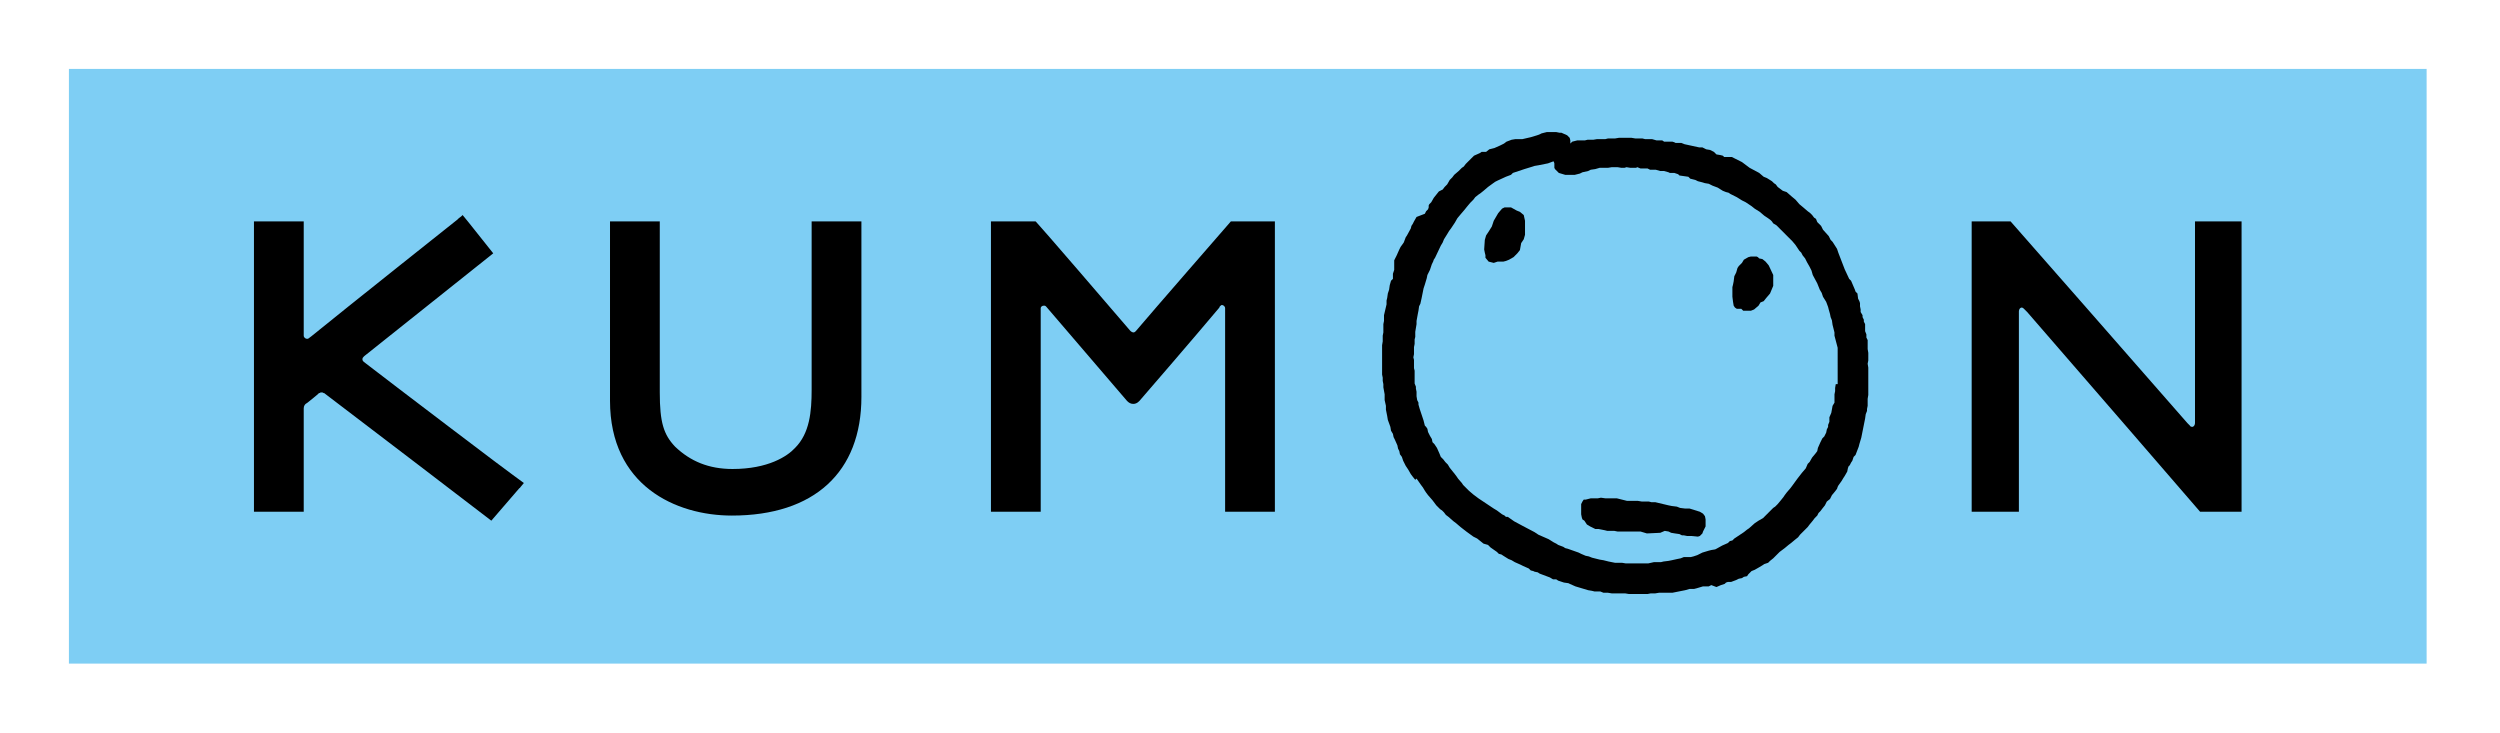
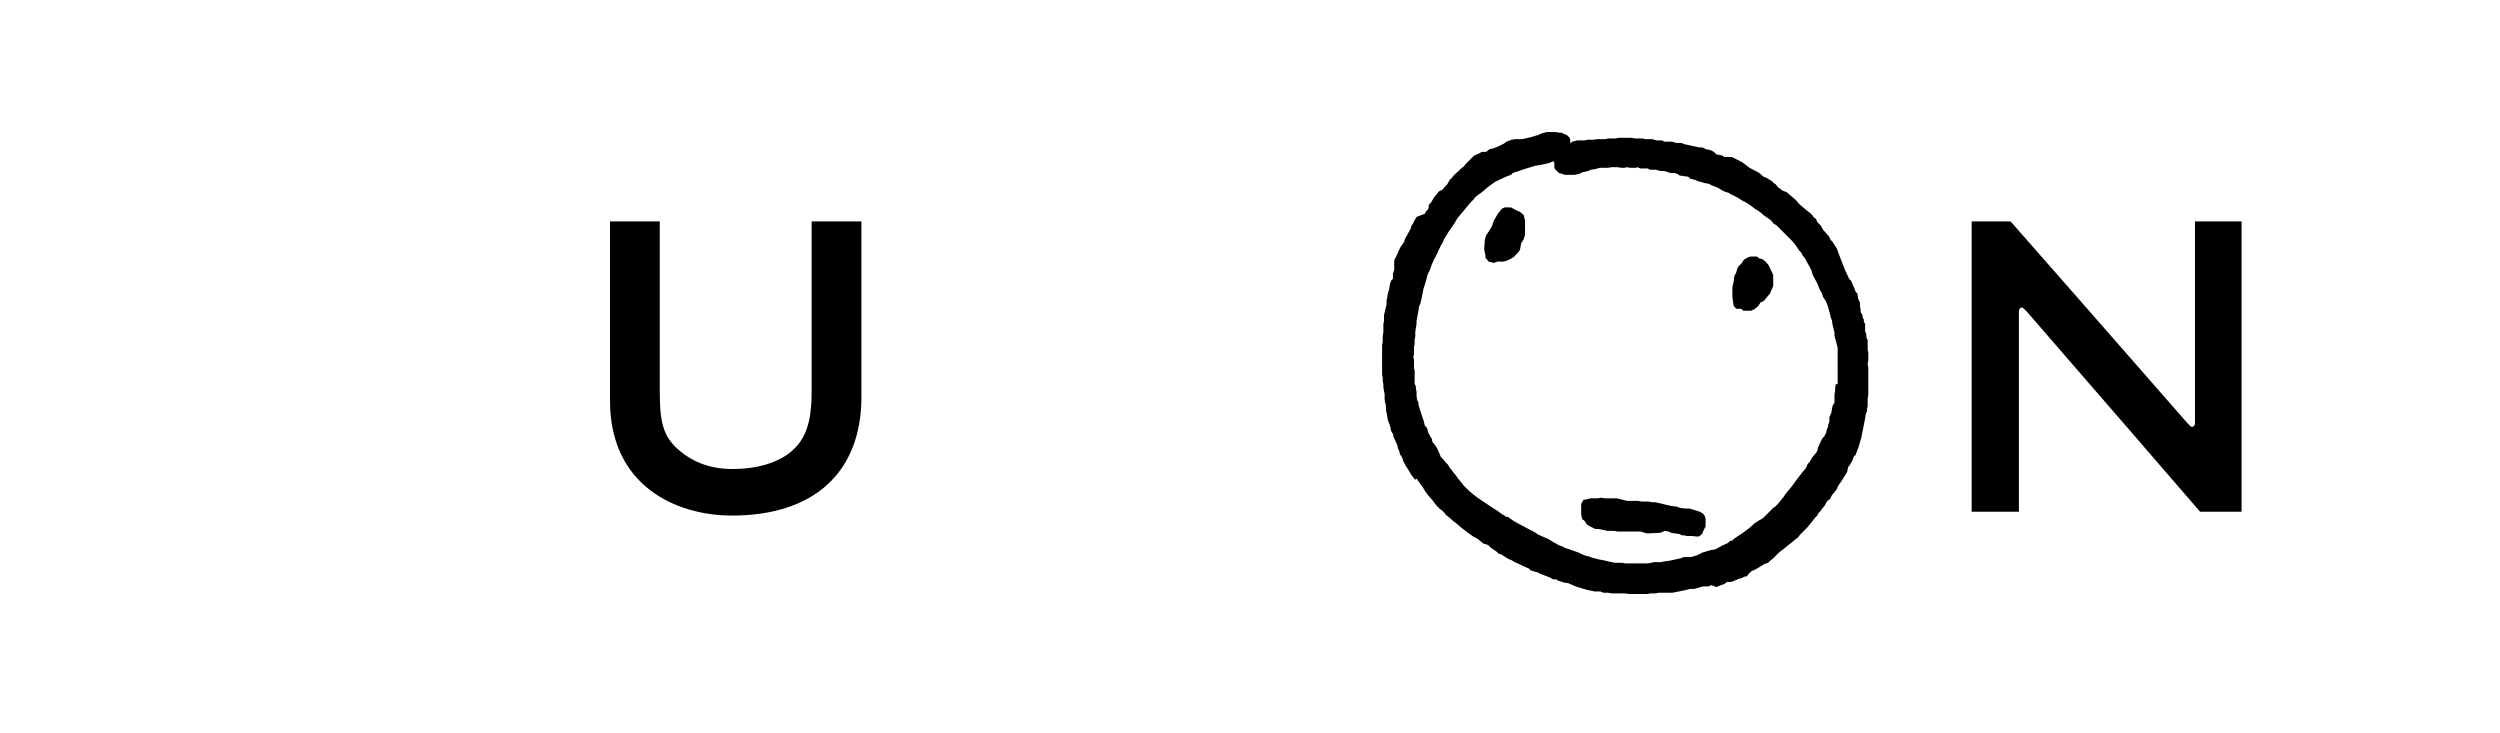
<svg xmlns="http://www.w3.org/2000/svg" version="1.1" id="レイヤー_1" x="0px" y="0px" viewBox="0 0 391.8 114.8" style="enable-background:new 0 0 391.8 114.8;" xml:space="preserve">
  <style type="text/css">
	.st0{fill:#7ECEF4;}
	.st1{fill-rule:evenodd;clip-rule:evenodd;}
</style>
-   <rect x="10.8" y="10.8" class="st0" width="369.5" height="93.2" />
  <g>
    <path class="st1" d="M127.2,34.7v26.4c0,3.4-0.3,6.8-2.6,9.1c-1.2,1.3-4.2,3.3-9.8,3.3c-3.7,0-6.6-1.2-9-3.5   c-1.8-1.9-2.4-3.8-2.4-8.5V34.7l-7.8,0v28.1c0,13.3,10.3,18,19.1,18c12.9,0,20.3-6.8,20.3-18.6V34.7h-0.2H127.2z" />
-     <path class="st1" d="M192.9,34.7L192.9,34.7c-0.6,0.7-12.2,14-14.9,17.2c-0.1,0.1-0.2,0.2-0.4,0.2c-0.1,0-0.3-0.1-0.4-0.2l-0.1-0.1   c-2.9-3.4-14.1-16.4-14.7-17l-0.1-0.1h-7l0,45.5h7.8V48.4v-0.1c0-0.2,0.2-0.4,0.5-0.4c0.1,0,0.2,0,0.3,0.1l0.1,0.1   c3.6,4.2,12.5,14.6,12.6,14.7l0.1,0.1c0.2,0.2,0.5,0.4,0.9,0.4c0.3,0,0.6-0.1,0.9-0.4l0.1-0.1c0.1-0.1,8.9-10.3,12.5-14.6l0,0l0,0   c0-0.1,0.1-0.2,0.1-0.2c0.1-0.1,0.2-0.2,0.3-0.2c0.2,0,0.5,0.2,0.5,0.5l0,0.1c0,6.2,0,31.8,0,31.8h7.8V34.7h-0.3H192.9z" />
    <polygon class="st1" points="266.9,80.5 266.4,80.2 264.8,79.7 264.1,79.7 263.3,79.6 262.8,79.4 262,79.3 261.5,79.2 259.4,78.7    258.8,78.7 258.4,78.6 257.3,78.6 256.7,78.5 255,78.5 253.4,78.1 252,78.1 251.6,78.1 250.9,78 250.4,78.1 249.3,78.1 248.5,78.3    248.2,78.3 248,78.6 247.8,79 247.8,80.1 247.8,80.6 247.9,81.1 248,81.4 248.3,81.6 248.7,82.2 249.2,82.5 250,82.9 250.5,82.9    251,83 251.5,83.1 251.9,83.2 253,83.2 253.5,83.3 255,83.3 255.4,83.3 255.8,83.3 257.1,83.3 258.1,83.6 260.2,83.5 260.9,83.2    261.5,83.3 261.9,83.5 262.5,83.6 263.2,83.7 263.6,83.9 263.9,83.9 264.4,84 265.1,84 266.1,84.1 266.4,84 266.8,83.6 266.9,83.3    267.3,82.5 267.3,81.4 267.2,80.9  " />
    <polygon class="st1" points="238.2,33.2 237.7,33 236.8,32.5 235.8,32.5 235.4,32.7 234.8,33.4 234.1,34.6 233.8,35.5 233.3,36.3    232.9,36.9 232.7,37.6 232.6,39.1 232.7,39.6 232.8,40 232.8,40.4 233.3,41 234.1,41.2 234.7,41 235.6,41 236,40.9 236.5,40.7    237.2,40.3 237.8,39.7 238.2,39.2 238.4,38.1 238.8,37.5 239,36.8 239,34.6 238.8,33.7  " />
    <polygon class="st1" points="276.7,41 276.2,40.6 275.7,40.5 275.5,40.3 275.3,40.2 274.4,40.2 274,40.3 273.3,40.7 273,41.2    272.5,41.7 272.3,42 272.1,42.7 272,42.9 271.8,43.3 271.7,44.1 271.6,44.6 271.5,45 271.5,46.5 271.6,47.3 271.7,47.9 271.9,48.2    272.2,48.4 272.9,48.4 273.2,48.7 274.4,48.7 274.9,48.5 275.6,47.9 275.9,47.4 276.4,47.2 276.8,46.7 277.4,46 277.9,44.8    277.9,43.1 277.2,41.6  " />
    <path class="st1" d="M292.8,55.3l-0.1-0.6l0-1.4l-0.2-0.4l0-0.5l-0.2-0.5l0-1.1l-0.2-0.4l0-0.3l-0.2-0.4l0-0.3l-0.3-0.5v-0.4   l-0.1-0.5l0-0.5l-0.1-0.3l-0.2-0.4l-0.1-0.8l-0.3-0.3l-0.1-0.3l-0.6-1.4l-0.3-0.3l-0.7-1.5l-0.5-1.3l-0.5-1.3l-0.2-0.6l-0.7-1.1   l-0.3-0.3l-0.3-0.6l-0.9-1l-0.3-0.6l-0.6-0.6l-0.2-0.5l-0.3-0.2l-0.3-0.4l-0.3-0.3l-0.4-0.3l-0.7-0.6L282,32l-0.6-0.7l-0.6-0.5   l-0.8-0.7l-0.6-0.2l-0.4-0.3l-0.4-0.3l-0.3-0.4l-0.3-0.2l-0.3-0.3l-0.8-0.5l-0.5-0.2l-0.7-0.6l-1.5-0.8l-1.2-0.9l-0.6-0.3l-0.6-0.3   l-0.4-0.2l-1.2,0l-0.2-0.2l-0.4-0.1l-0.6-0.1l-0.4-0.4l-0.6-0.3l-0.6-0.1l-0.6-0.3l-0.5,0l-2.3-0.5l-0.5-0.2h-0.9l-0.2-0.1   l-0.3-0.1l-1.3,0l-0.3-0.2l-0.9,0l-0.7-0.2h-1.1l-0.4-0.1l-1.1,0l-0.6-0.1h-2l-0.6,0.1h-1.1l-0.4,0.1l-1.3,0l-0.6,0.1h-0.9   l-0.4,0.1l-0.5,0l-0.7,0l-0.8,0.2l-0.3,0.3l0,0l0-0.5l-0.1-0.4l-0.4-0.4l-0.9-0.4l-0.3,0l-0.5-0.1l-1.5,0l-0.8,0.2l-0.2,0.1   l-0.5,0.2l-1,0.3l-1.3,0.3l-1.1,0l-0.6,0.1l-0.8,0.3l-0.4,0.3l-0.6,0.3l-0.9,0.4l-0.8,0.2l-0.5,0.4l-0.7,0l-0.3,0.2l-0.9,0.4   l-1.3,1.3l-0.3,0.4l-0.3,0.2l-0.5,0.5l-0.7,0.6l-0.3,0.4l-0.4,0.4l-0.4,0.7l-0.4,0.4l-0.3,0.4l-0.6,0.3l-0.4,0.5l-0.4,0.5l-0.4,0.7   l-0.3,0.3l-0.1,0.2l0,0.3l-0.1,0.3l-0.3,0.3l-0.2,0.4L222,34l-0.4,0.7l-0.2,0.4l-0.2,0.3l-0.1,0.4l-0.6,1.1l-0.2,0.3l-0.3,0.8   l-0.5,0.7l-0.2,0.4l-0.4,0.9l-0.4,0.8l0,1.5l-0.2,0.6l0,0.5l0,0.3l-0.3,0.3l-0.2,0.7l-0.1,0.7l-0.2,0.6l-0.1,0.7l-0.1,0.4v0.6   l-0.4,1.7l0,0.9l-0.1,0.5l0,1.3l-0.1,0.5l0,0.9l-0.1,0.6v4.6l0.1,0.5l0,0.5l0.1,0.5l0,0.5l0.2,1.1l0,0.9l0.2,0.9l0,0.6l0.1,0.5   l0.1,0.5l0.1,0.6l0.4,1.1l0.1,0.6l0.3,0.5l0.1,0.5l0.2,0.4l0.4,0.9l0.1,0.5l0.2,0.4l0.1,0.5l0.3,0.4l0.2,0.6l0.4,0.8l0.4,0.6   l0.4,0.7l0.3,0.4l0.4,0.5L222,75l0.7,1l0.3,0.4l0.3,0.5l0.2,0.3l0.3,0.4l0.7,0.8l0.3,0.4l0.3,0.4l0.6,0.6l0.3,0.2l0.3,0.3l0.3,0.4   l0.4,0.3l0.8,0.7l0.4,0.3l0.7,0.6l0.9,0.7l1.1,0.8l0.6,0.3l1,0.8l0.7,0.2l0.4,0.4l1,0.7l0.3,0.3l0.4,0.1l0.3,0.2l0.8,0.5l0.5,0.2   l0.5,0.3l0.9,0.4l0.4,0.2l0.9,0.4l0.3,0.3l0.4,0.1l0.2,0.1l0.5,0.1l0.3,0.2l0.8,0.3l0.8,0.3l0.5,0.3l0.5,0l0.3,0.2l0.9,0.3l0.7,0.1   l0.2,0.1l0.9,0.4l2,0.6l0.6,0.1l0.4,0.1l0.9,0l0.5,0.2l0.7,0l0.6,0.1h2.1l0.6,0.1h1.9h1l0.5-0.1l0.7,0l0.6-0.1l2.1,0l1.5-0.3   l0.5-0.1l0.7-0.2l0.7,0l0.4-0.1l1-0.3h0.9l0.4-0.2L269,92l0.7-0.3l0.6-0.2l0.2-0.2l0.3-0.1h0.5l0.8-0.3l0.4-0.2l0.5-0.1l0.3-0.2   l0.5-0.1L274,90l0.5-0.5l0.5-0.2l0.7-0.4l0.5-0.3l0.3-0.2l0.6-0.2l0.3-0.3l0.5-0.4l1-1l0.4-0.3l0.4-0.3l0.6-0.5l0.4-0.3l0.6-0.5   l0.5-0.4l0.3-0.4l1.2-1.2l0.3-0.4l0.5-0.6l0.3-0.4l0.4-0.4l0.2-0.4l0.3-0.3l0.3-0.4l0.4-0.5l0.3-0.6l0.5-0.4l0.3-0.6l0.5-0.6   l0.3-0.4l0.1-0.3l0.1-0.2l0.5-0.7l0.3-0.5l0.2-0.3l0.4-0.7l0.1-0.5l0.1-0.3l0.2-0.2l0.2-0.4l0.2-0.3l0.2-0.6l0.3-0.3l0.5-1.3   l0.1-0.4l0.3-1l0.2-1l0.4-2l0.1-0.7l0.2-0.5l0-0.3l0.1-0.5v-1.1l0.1-0.6l0-4.3l-0.1-0.6l0.1-0.5L292.8,55.3z M287.7,60.2l-0.1,0.6   l0,0.5l-0.1,0.5l0,1.3l-0.3,0.5l-0.2,1.1l-0.3,0.7l0,0.7l-0.2,0.5l0,0.3l-0.2,0.4l-0.1,0.5l-0.3,0.6l-0.3,0.3l-0.3,0.6l-0.4,0.9   l-0.1,0.5l-0.3,0.4l-0.5,0.6l-0.4,0.7l-0.3,0.3l-0.3,0.7l-0.6,0.7l-0.7,0.9l-0.8,1.1l-0.3,0.4l-0.6,0.7l-0.3,0.4l-0.2,0.3l-0.4,0.5   l-0.5,0.6l-0.4,0.4l-0.3,0.2l-1.6,1.6l-0.7,0.4L275,82l-0.9,0.8l-0.3,0.2l-0.5,0.4l-1.2,0.8l-0.3,0.2l-0.3,0.3l-0.4,0.1l-0.3,0.3   l-0.9,0.4L269,86l-0.2,0.1l-0.6,0.1l-0.4,0.1l-1,0.3L266,87l-0.6,0.2l-0.4,0.1l-1.1,0l-0.5,0.2l-0.5,0.1l-0.9,0.2l-0.5,0.1   l-0.8,0.1l-0.4,0.1l-1.1,0l-0.9,0.2h-1.1h-2.4l-0.6-0.1l-1.1,0l-0.5-0.1l-0.5-0.1l-0.8-0.2l-0.6-0.1l-1.2-0.3l-0.5-0.2l-0.5-0.1   l-0.7-0.3l-0.4-0.2l-1.7-0.6l-0.4-0.1l-0.3-0.2l-0.8-0.3l-0.3-0.2l-0.4-0.2l-0.8-0.5l-1.6-0.7l-0.6-0.4l-1.9-1l-1.3-0.7l-1-0.7   L236,81l-0.2-0.2l-0.4-0.2l-0.8-0.6l-0.5-0.3l-1.2-0.8l-0.9-0.6l-0.3-0.2l-0.8-0.6l-0.7-0.6l-0.9-0.9l-0.2-0.3l-0.6-0.7l-0.2-0.3   l-0.3-0.4l-0.8-1l-0.3-0.5l-0.4-0.4l-0.3-0.4l-0.4-0.4l-0.2-0.5l-0.4-0.9l-0.4-0.6l-0.3-0.3l-0.1-0.5l-0.3-0.5l-0.2-0.4l-0.1-0.2   l-0.1-0.5l-0.2-0.3l-0.2-0.2l-0.2-0.8l-0.6-1.8l-0.2-0.7l0-0.3l-0.2-0.4l-0.1-0.6l0-0.7l-0.1-0.5l0-0.3l-0.2-0.5l0-2l-0.1-0.4v-1.3   l-0.1-0.4l0.1-0.5l0-1.1l0.1-0.5l0-0.7l0.1-0.4V52l0.2-1.2l0-0.5l0.2-1.1l0.1-0.5l0.1-0.7l0.2-0.4l0.2-0.9l0.3-1.5l0.2-0.6l0.3-1   l0.1-0.5l0.4-0.8l0.3-0.9l0.2-0.4l0.1-0.3l0.2-0.3l0.9-1.9l0.3-0.5l0.2-0.5l0.5-0.8l0.3-0.5l0.3-0.4l0.6-0.9l0.4-0.7l0.5-0.6   l0.6-0.7l0.4-0.5l0.5-0.6l0.5-0.5l0.3-0.4l0.5-0.4l0.3-0.2l0.5-0.4l0.7-0.6l1.1-0.8l0.4-0.2l1.3-0.6l0.8-0.3l0.3-0.3l1.8-0.6   l1.3-0.4l0.3-0.1l0.6-0.1l1.5-0.3l0.8-0.3l0.1,0l0.1,0.3v0.7l0.1,0.2l0.6,0.6l1,0.3h1.5l0.8-0.2l0.4-0.2l0.9-0.2l0.4-0.2l0.7-0.1   l0.7-0.2h1.3l0.6-0.1l0.9,0l0.6,0.1l0.5,0l0.3-0.1l0.6,0.1l0.9,0l0.2-0.1l0.5,0.2l1.1,0l0.4,0.2l0.9,0l0.7,0.2l0.6,0l0.7,0.2   l0.2,0.1l0.7,0l0.6,0.2l0.2,0.2l1.4,0.2l0.3,0.3l0.8,0.2l0.4,0.2l0.4,0.1l0.7,0.2l0.6,0.1l0.6,0.3l0.8,0.3l0.8,0.5l0.5,0.2l0.4,0.1   l0.3,0.2l1,0.5l0.8,0.5l0.6,0.3l0.6,0.4l0.3,0.2l0.5,0.4l0.8,0.5l0.7,0.6l0.6,0.4l0.4,0.3l0.2,0.2l0.2,0.3l0.5,0.3l2.5,2.5l0.5,0.6   l0.6,0.9l0.3,0.3l0.2,0.4l0.4,0.5l0.3,0.6l0.4,0.7l0.3,0.6l0.2,0.7l0.7,1.3l0.2,0.5l0.2,0.5l0.3,0.5l0.2,0.6l0.5,0.8l0.3,0.8   l0.1,0.4l0.2,0.7l0.1,0.5l0.2,0.5l0.1,0.7l0.3,1.2l0,0.5l0.5,1.9V60.2z" />
    <path class="st1" d="M344,34.7v31v0.6c0,0,0,0.5-0.4,0.6c-0.2,0-0.4-0.1-0.4-0.2c-0.1-0.1-0.2-0.2-0.3-0.3l-0.1-0.1   c-5.3-6.1-27.7-31.6-27.7-31.6h-0.1h-6v45.5h7.4V49.1v-0.3c0,0,0-0.5,0.4-0.6c0.2,0,0.3,0.1,0.4,0.2c0.1,0.1,0.4,0.4,0.4,0.4   l0.1,0.1c5.5,6.3,27.1,31.3,27.1,31.3h6.5V34.7H344z" />
-     <path class="st1" d="M57,56.7c-0.1-0.1-0.2-0.2-0.2-0.4c0-0.2,0.1-0.3,0.2-0.4l0.1-0.1v0c3.4-2.7,20.2-16.1,20.2-16.1l-3.9-4.9   l-0.9-1.1l-0.2,0.2l-0.4,0.3l-0.2,0.2c0,0-17.5,13.9-22.9,18.3v0L48.4,53c-0.1,0.1-0.2,0.1-0.3,0.1c-0.2,0-0.5-0.2-0.5-0.5l0-0.3h0   V34.7h-7.8v45.5h7.8V64c0-0.4,0.2-0.6,0.3-0.7l0.3-0.2c0.6-0.5,1.4-1.1,1.8-1.5h0l0.1,0c0.1-0.1,0.2-0.1,0.3-0.1   c0.1,0,0.2,0,0.3,0.1l0.1,0h0c3.2,2.4,26.2,20,26.2,20l4.4-5.1c0.1,0,0.1-0.1,0.2-0.2l0.5-0.6l-1.5-1.1C80.5,74.6,61,59.8,57,56.7" />
  </g>
</svg>